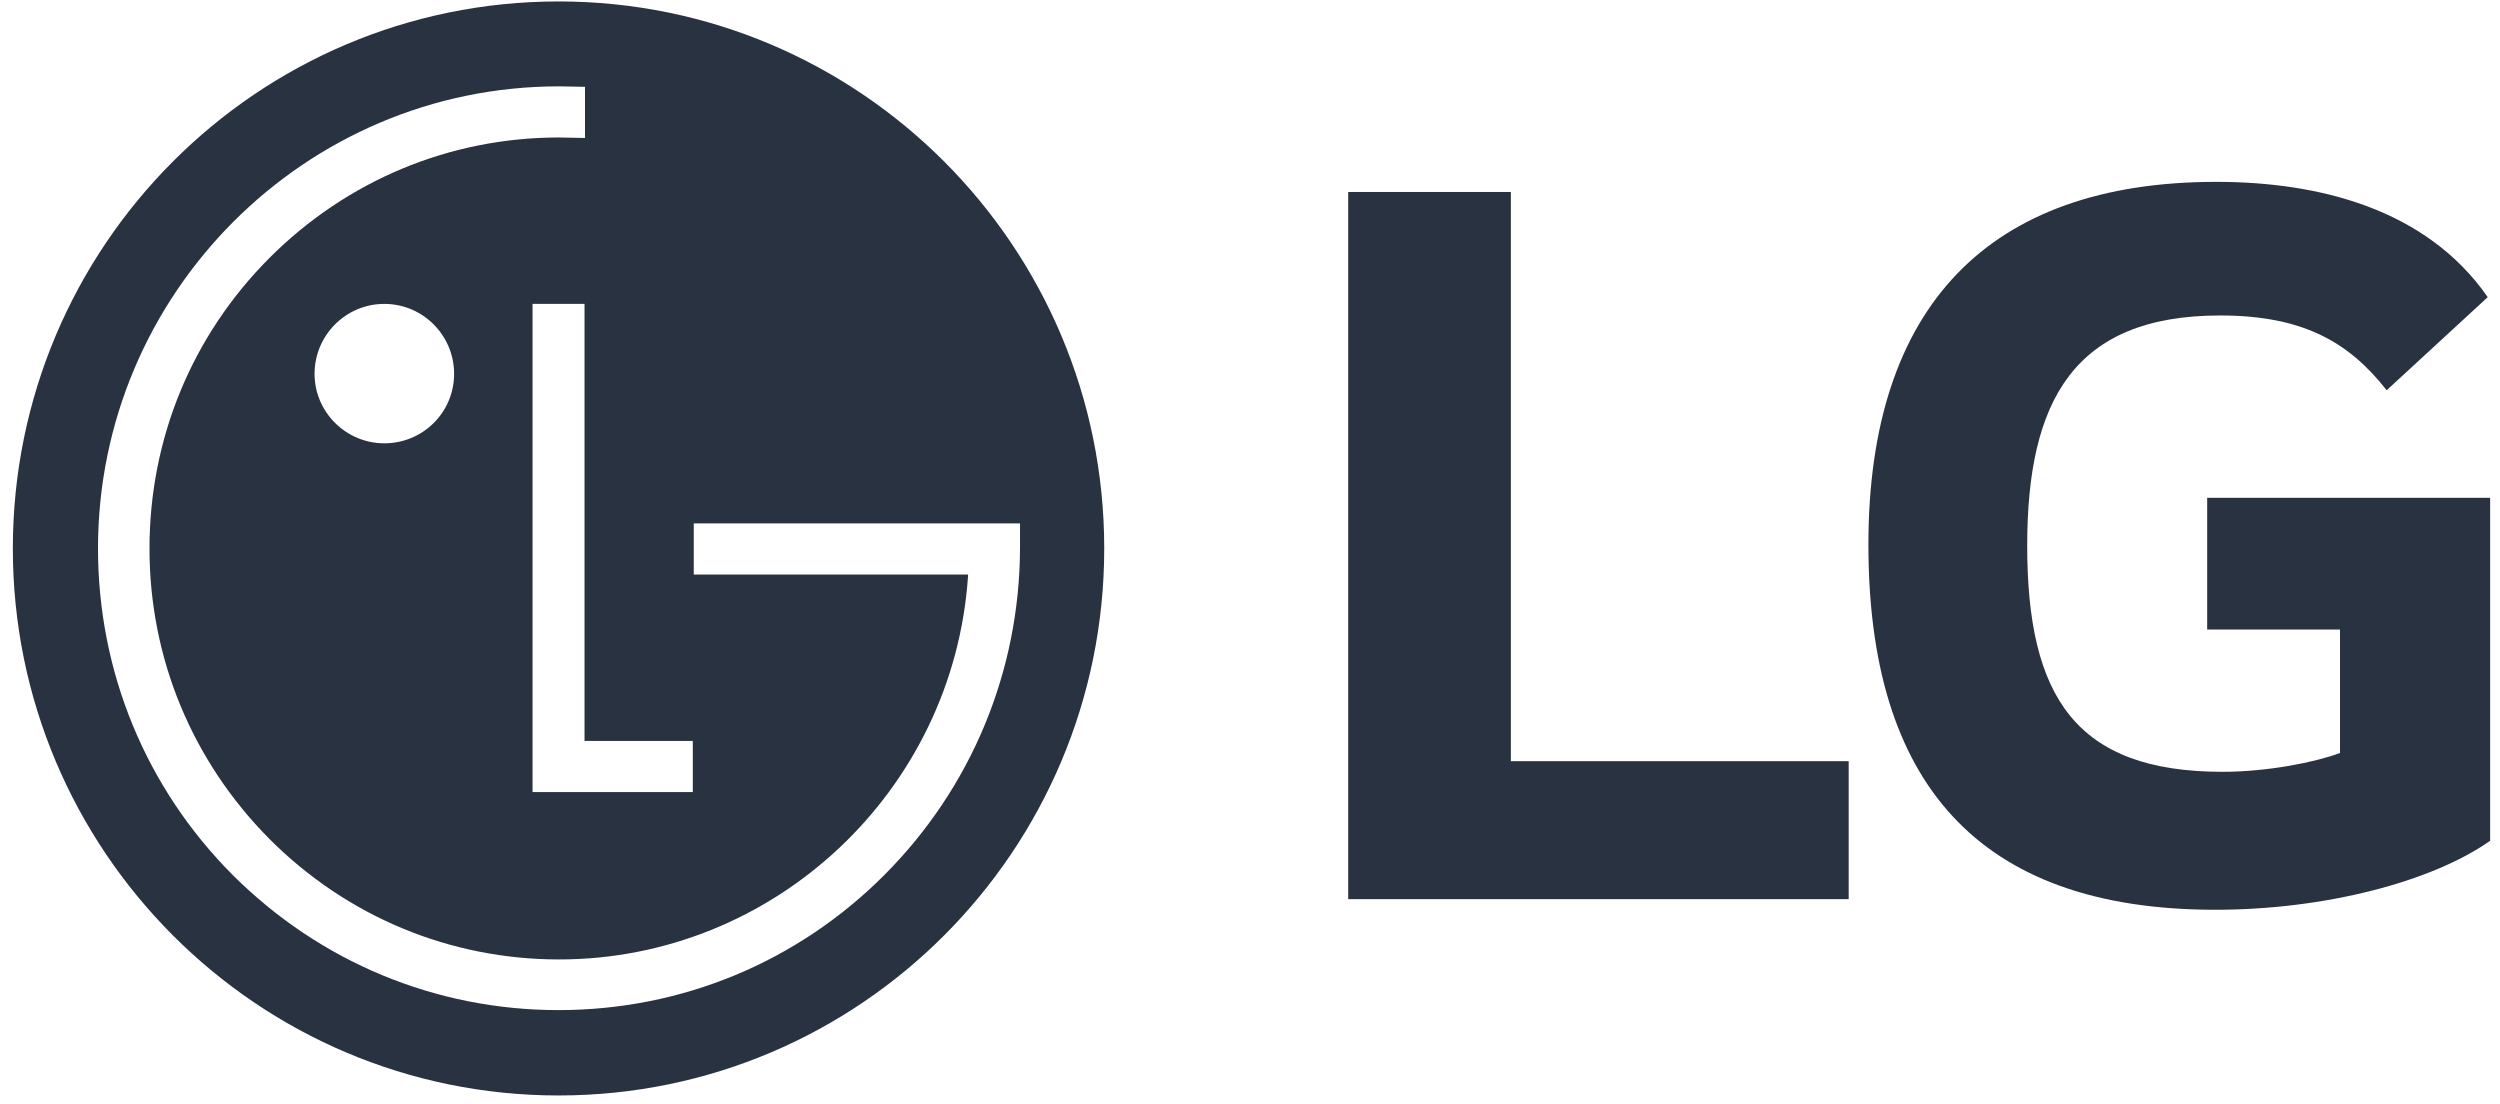
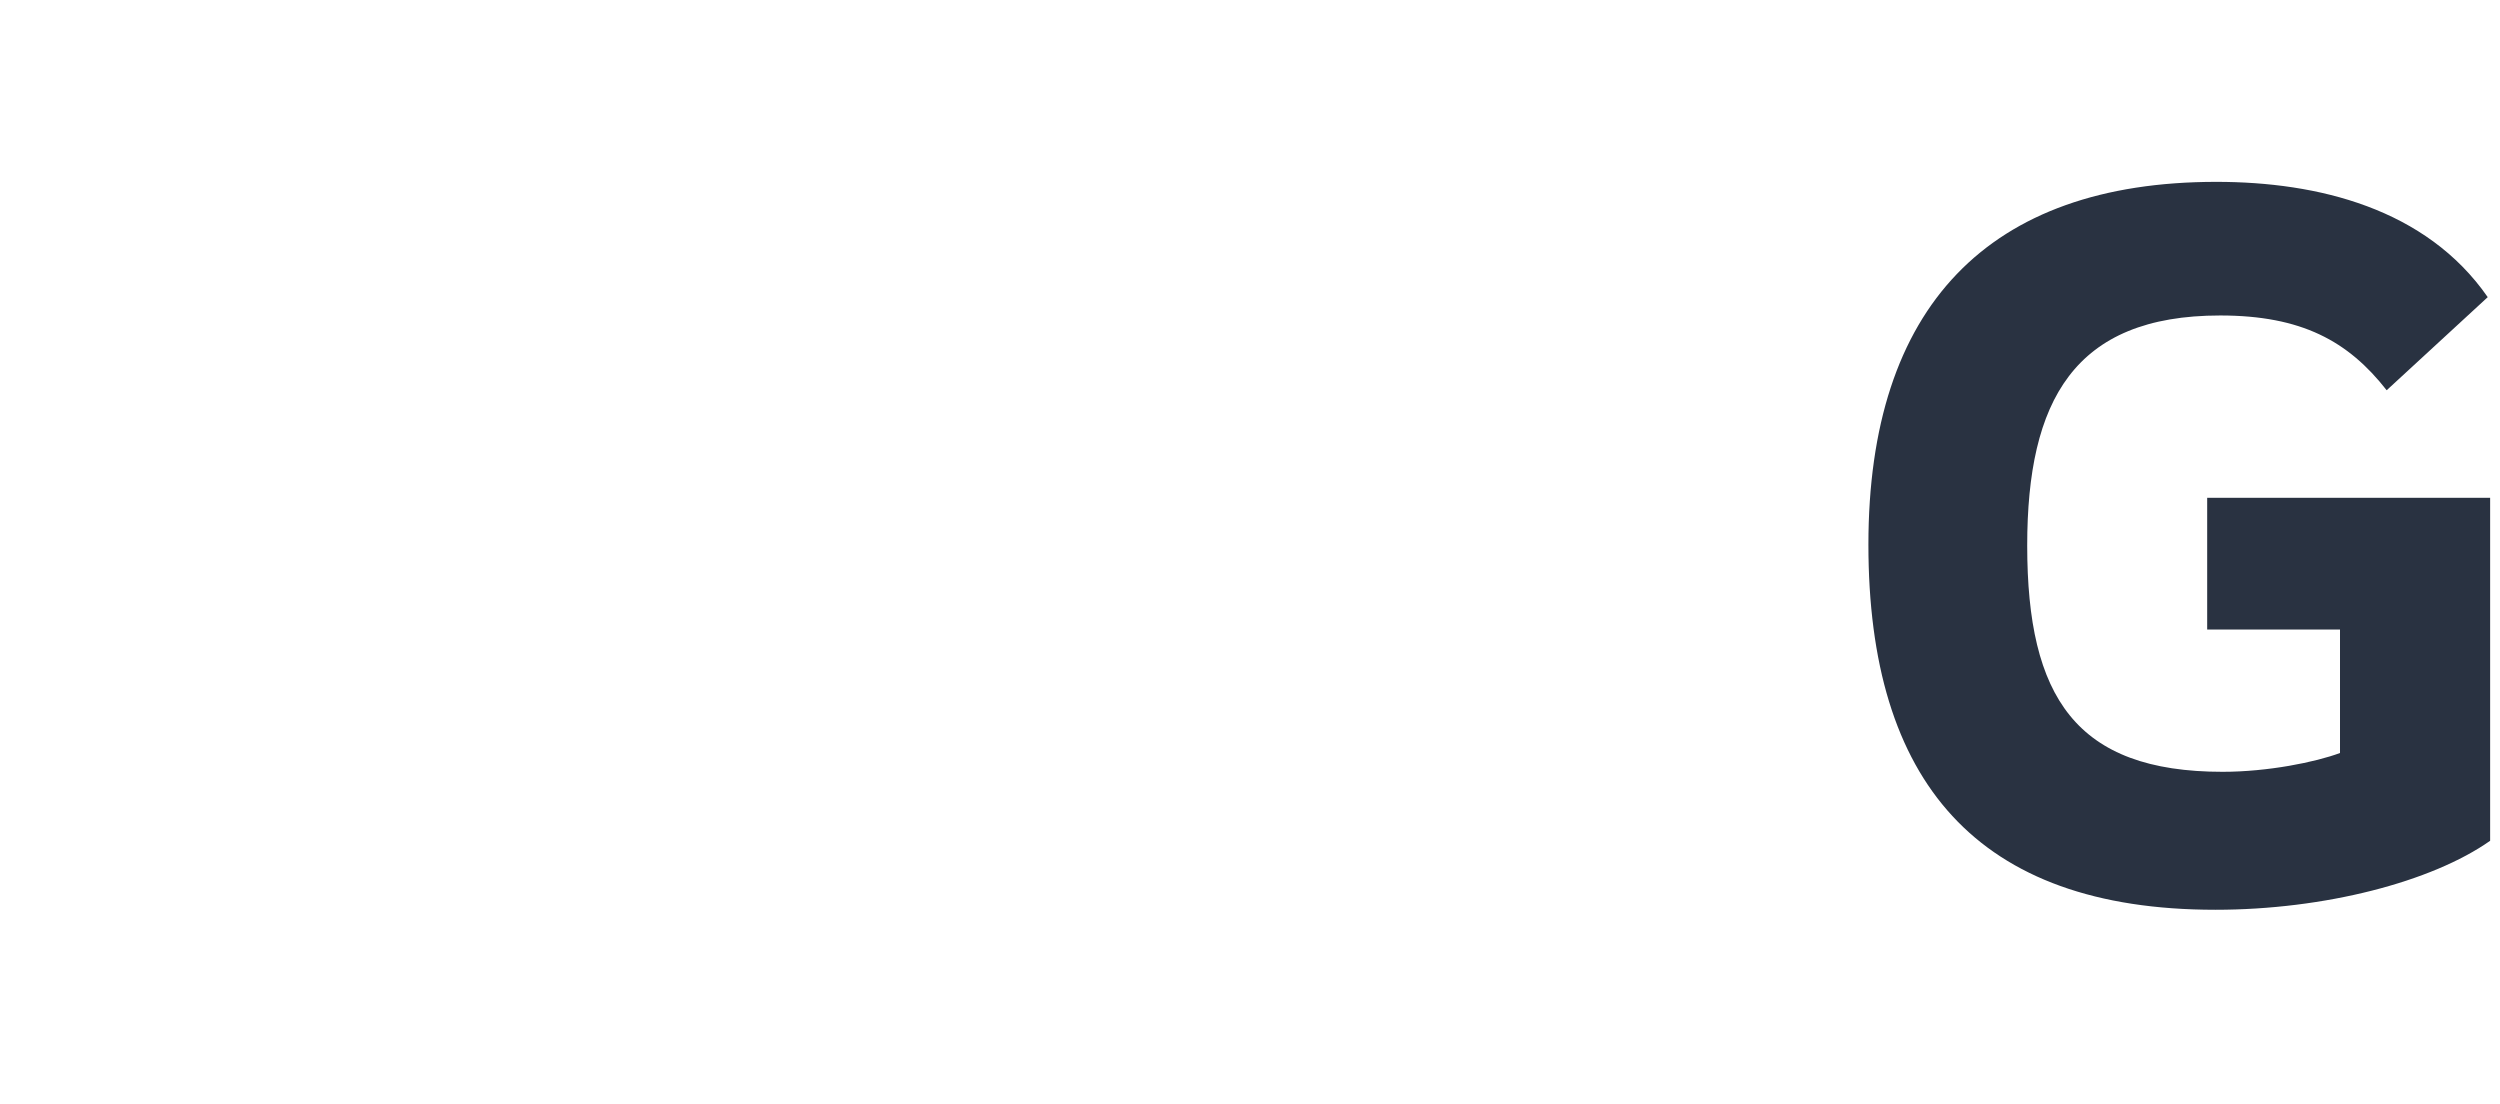
<svg xmlns="http://www.w3.org/2000/svg" width="163" height="72" viewBox="0 0 163 72" fill="none">
  <path d="M143.908 41.044H152.568V49.095C150.968 49.693 147.862 50.322 144.912 50.322C135.343 50.322 132.174 45.447 132.174 35.571C132.174 26.136 135.218 20.569 144.756 20.569C150.058 20.569 153.101 22.236 155.611 25.444L162.2 19.374C158.184 13.587 151.125 11.857 144.505 11.857C129.633 11.857 121.82 20.003 121.82 35.508C121.82 50.951 128.88 59.317 144.442 59.317C151.564 59.317 158.561 57.492 162.357 54.819V32.457H143.908V41.044Z" fill="#293241" />
-   <path fill-rule="evenodd" clip-rule="evenodd" d="M0.837 35.76C0.837 16.071 16.776 0.094 36.416 0.094C56.057 0.094 71.996 16.071 71.996 35.76C71.996 55.448 56.057 71.425 36.416 71.425C16.776 71.425 0.837 55.448 0.837 35.76ZM36.416 65.859C44.417 65.859 51.979 62.745 57.657 57.052C63.336 51.359 66.474 43.78 66.505 35.76V34.124H65.031H45.233V37.458H63.117V37.553C62.175 51.58 50.472 62.556 36.448 62.556C29.326 62.556 22.611 59.757 17.56 54.693C12.54 49.63 9.747 42.931 9.747 35.76C9.747 28.62 12.508 21.89 17.56 16.826C22.611 11.763 29.326 8.963 36.448 8.963L38.142 8.995V8.712V5.661L36.448 5.63C19.882 5.63 6.39 19.154 6.39 35.76C6.39 43.78 9.496 51.359 15.175 57.052C20.854 62.713 28.384 65.859 36.416 65.859ZM45.17 48.309V51.643H34.722V19.814H38.111V48.309H45.17ZM25.059 28.904C27.569 28.904 29.608 26.891 29.608 24.375C29.608 21.858 27.569 19.814 25.059 19.814C22.549 19.814 20.509 21.858 20.509 24.375C20.509 26.859 22.549 28.904 25.059 28.904Z" fill="#293241" />
-   <path d="M98.508 12.517H87.903V58.625H120.534V49.63H98.508V12.517Z" fill="#293241" />
</svg>